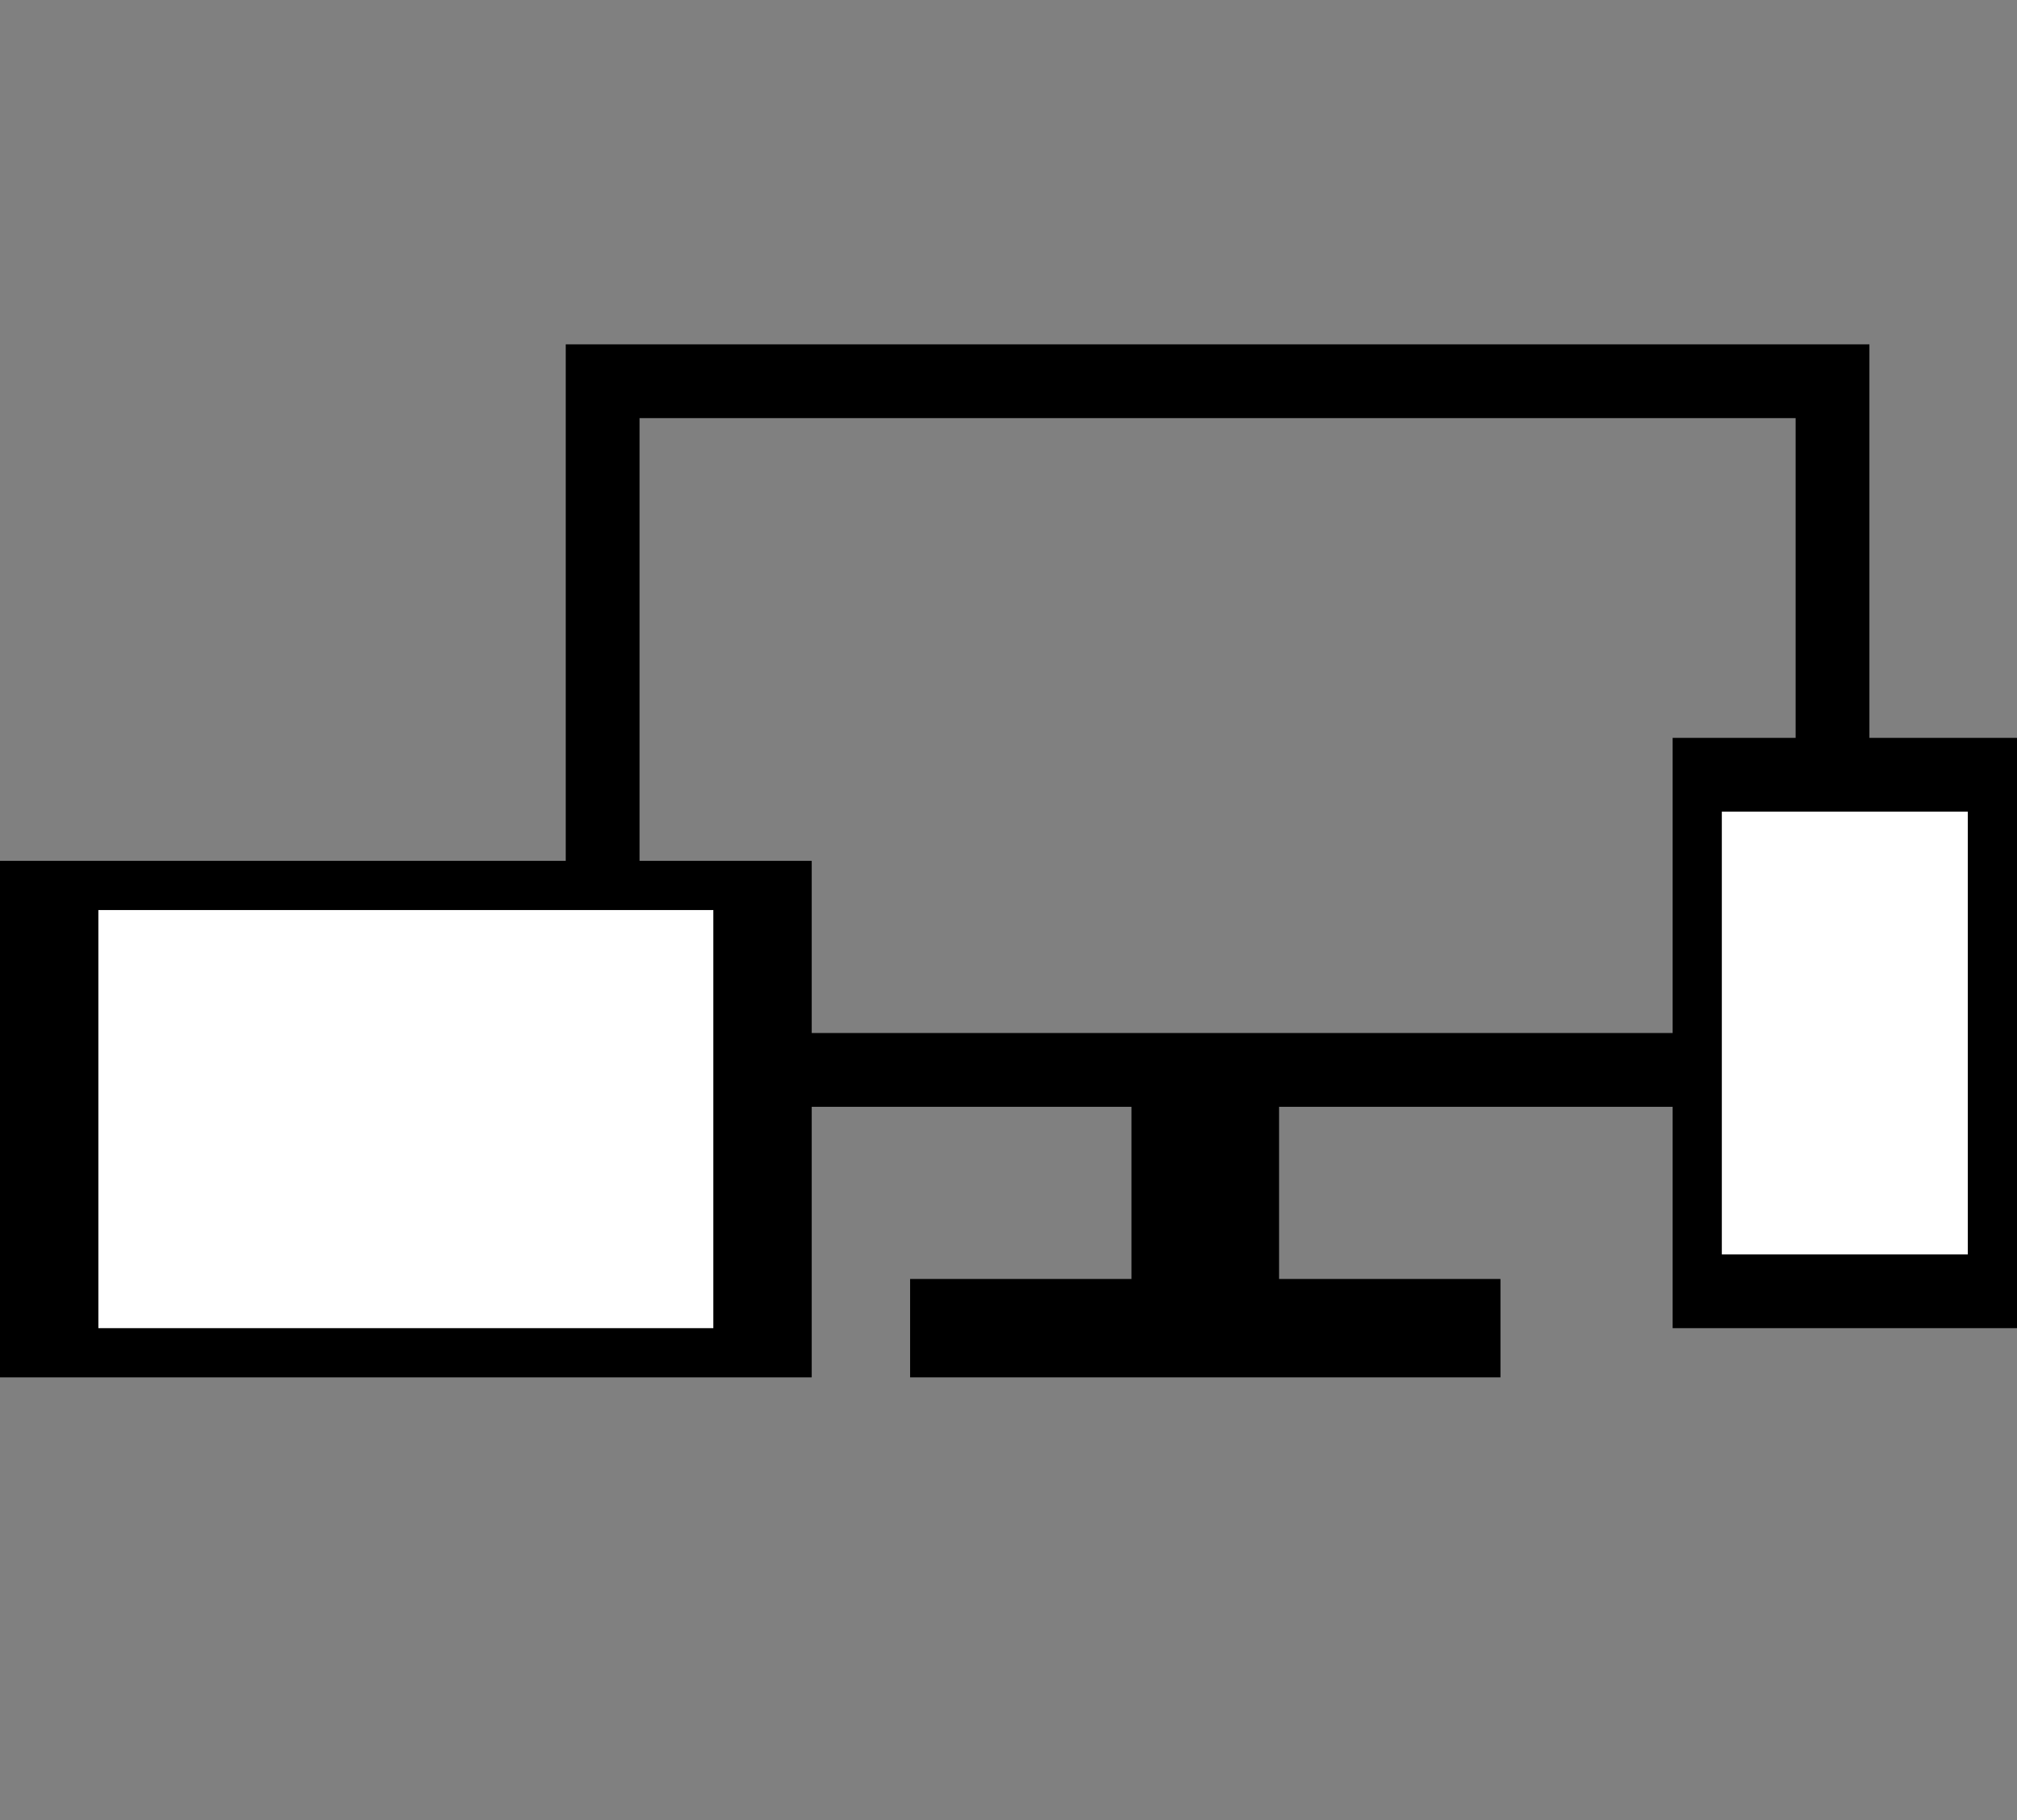
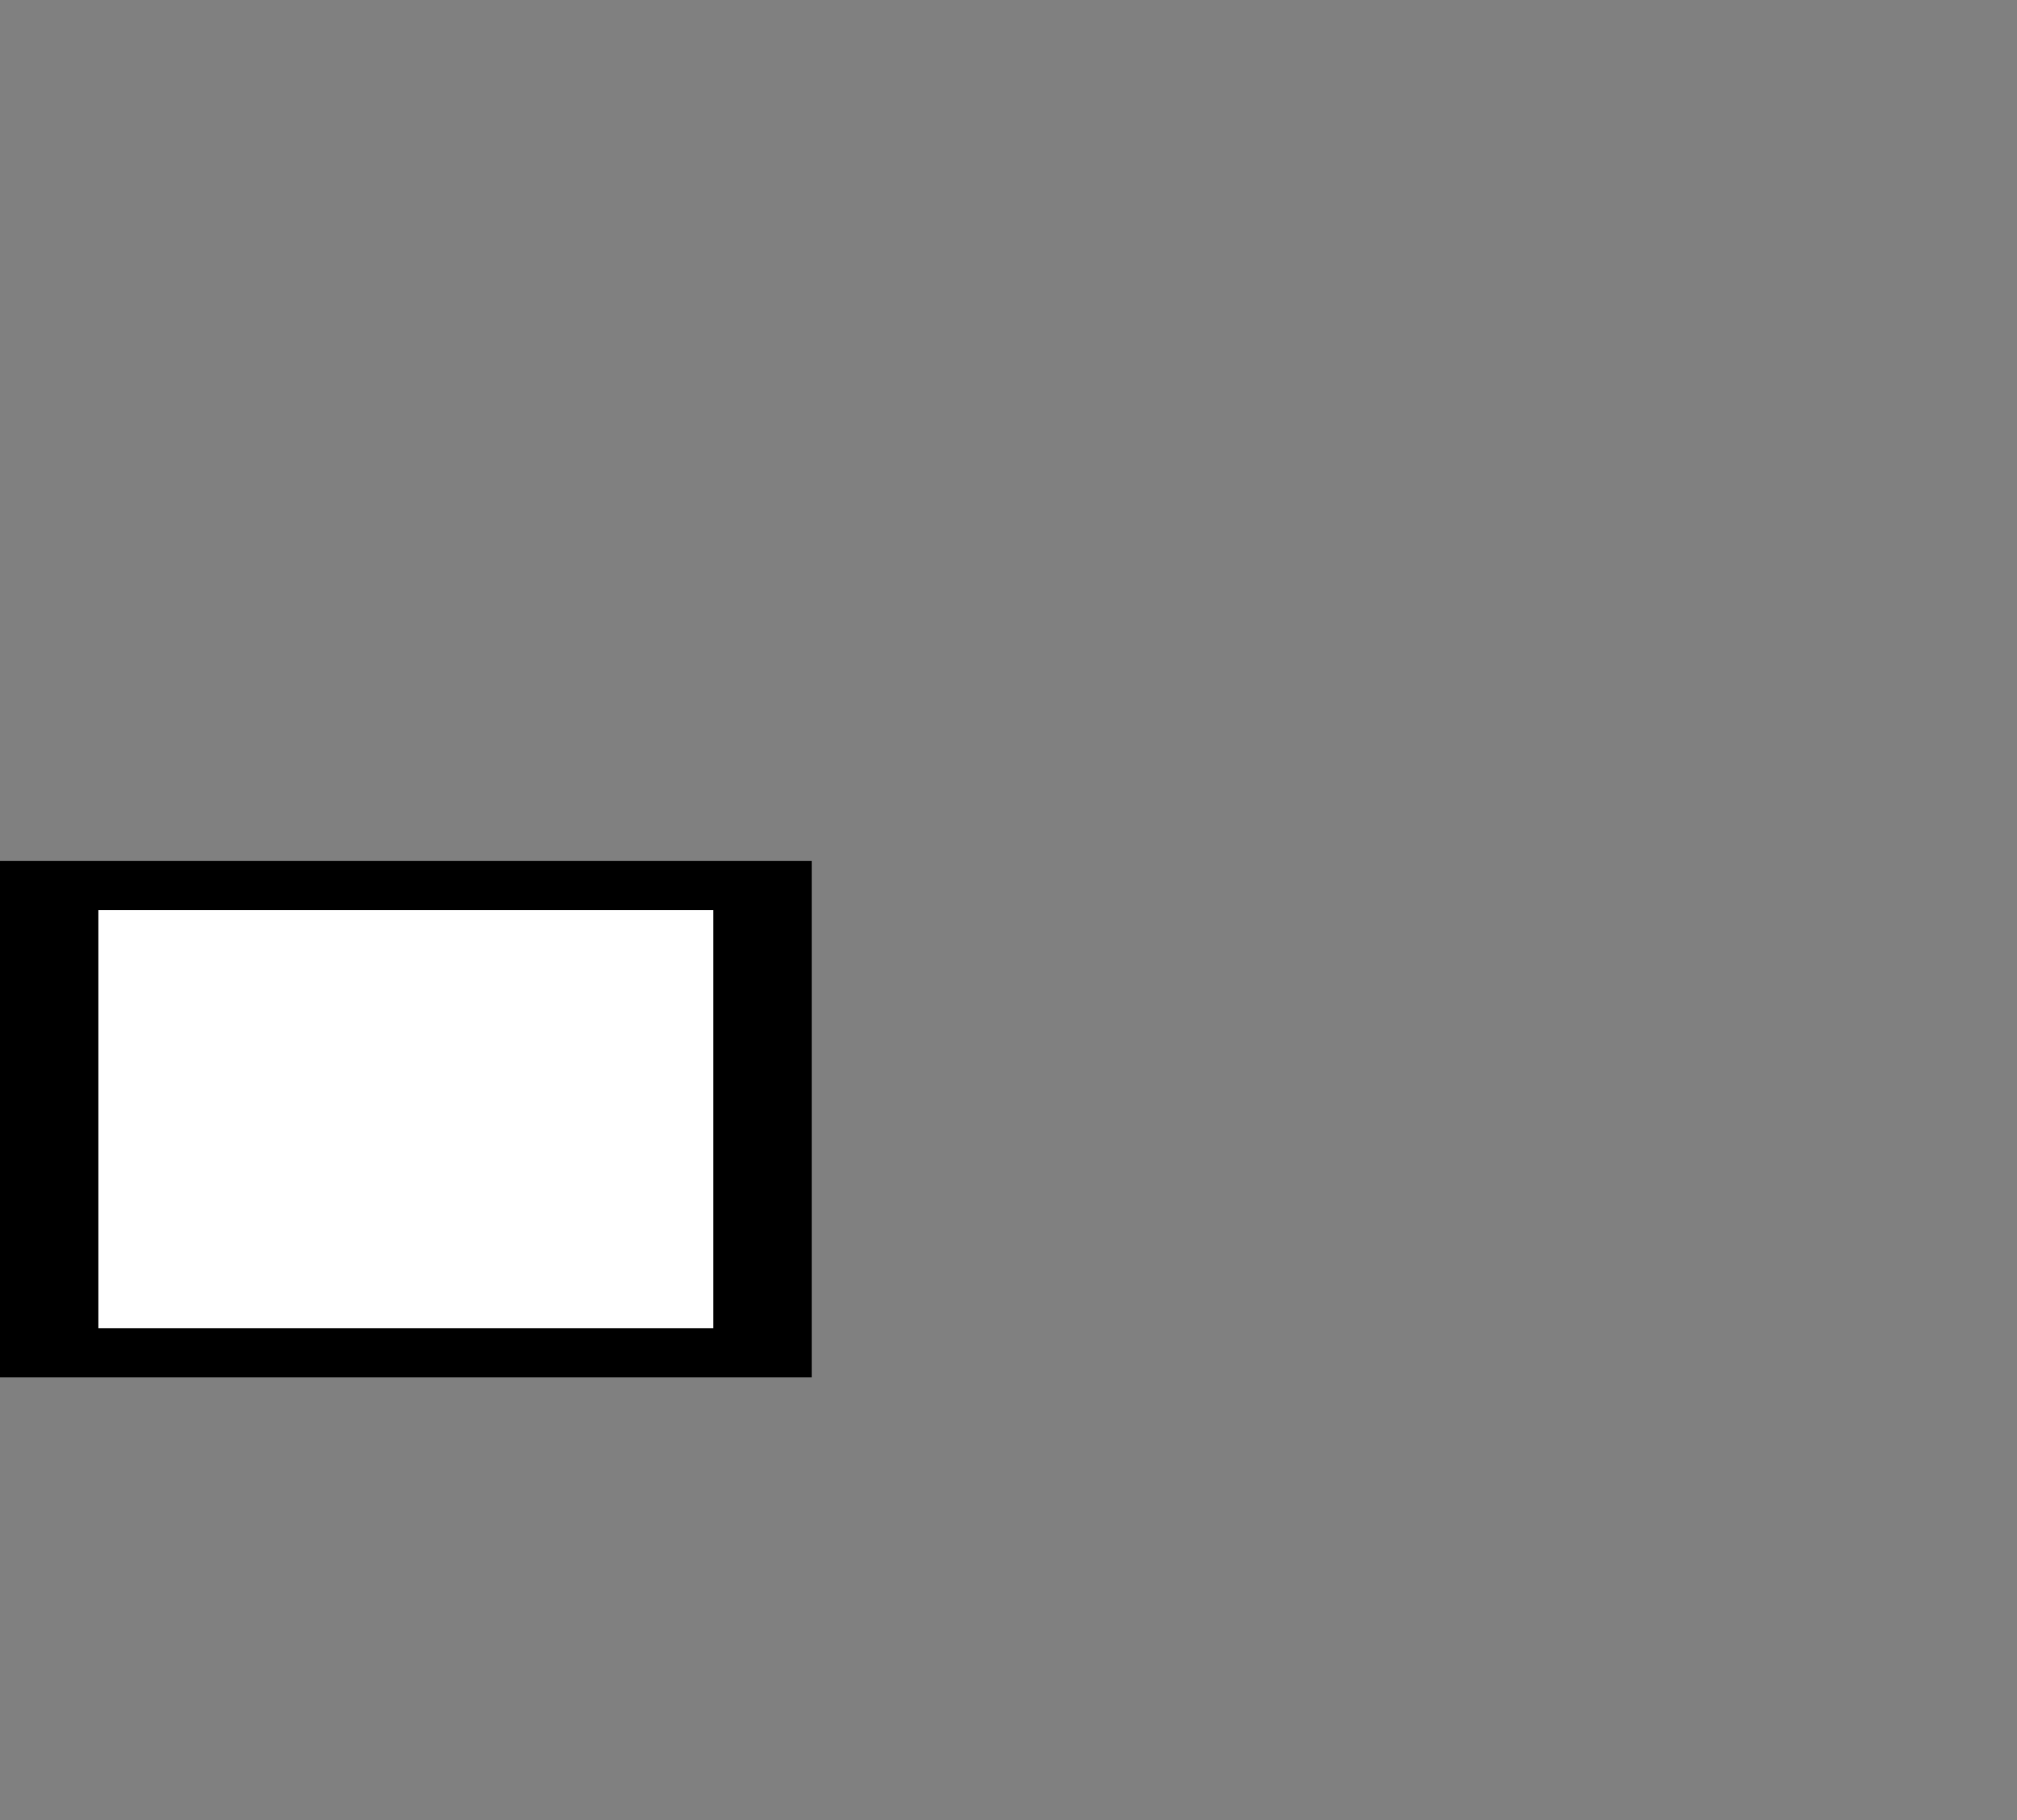
<svg xmlns="http://www.w3.org/2000/svg" width="82" height="74" viewBox="0 0 82 74" fill="none">
  <rect x="0" y="0" width="82" height="74" fill="#808080" stroke="none" />
-   <rect x="46.5" y="44.5" width="5" height="9" fill="black" stroke="black" />
-   <rect x="37" y="52" width="24" height="4" fill="black" />
  <rect x="0.5" y="55.5" width="20" height="32" transform="rotate(-90 0.5 55.5)" fill="black" stroke="black" />
-   <path d="M24.5 15.5H74.5V43.5H24.5V15.5Z" stroke="black" stroke-width="3" />
-   <rect x="68.5" y="30.5" width="13" height="23" fill="black" stroke="black" />
-   <rect x="69.5" y="32.5" width="11" height="19" fill="white" stroke="black" />
  <rect x="3.5" y="54.5" width="18" height="26" transform="rotate(-90 3.5 54.5)" fill="white" stroke="black" />
</svg>